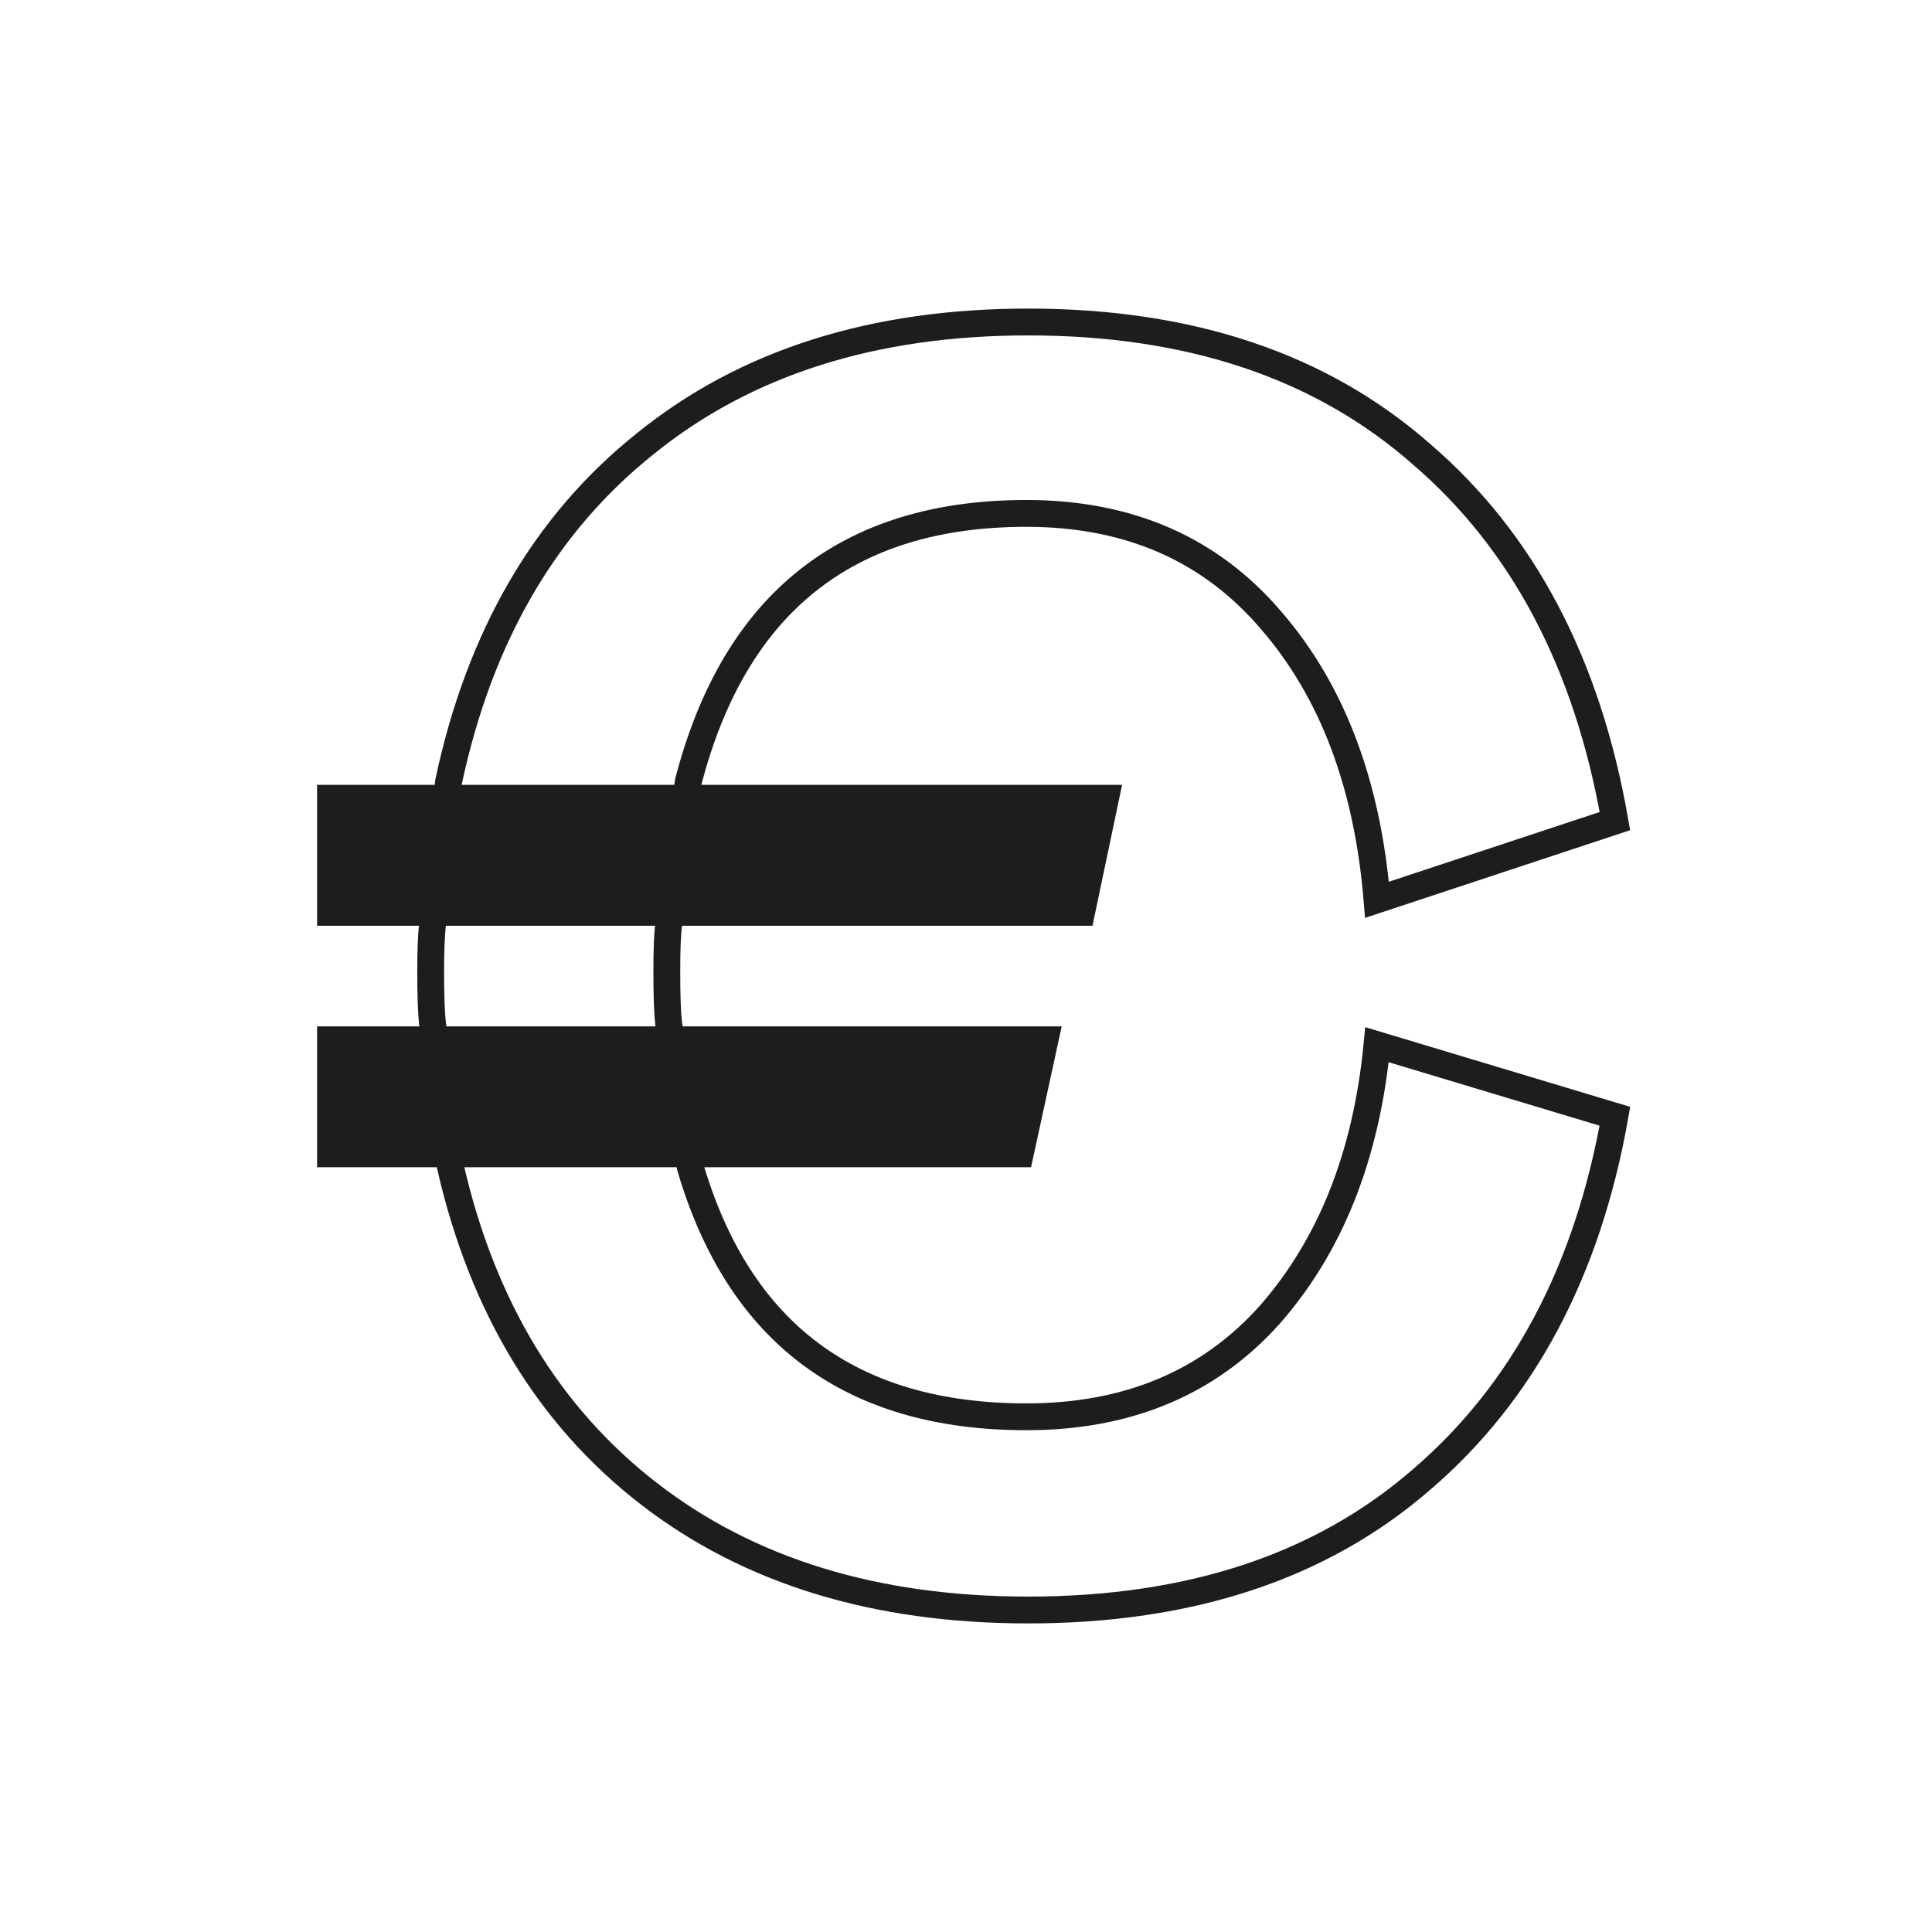
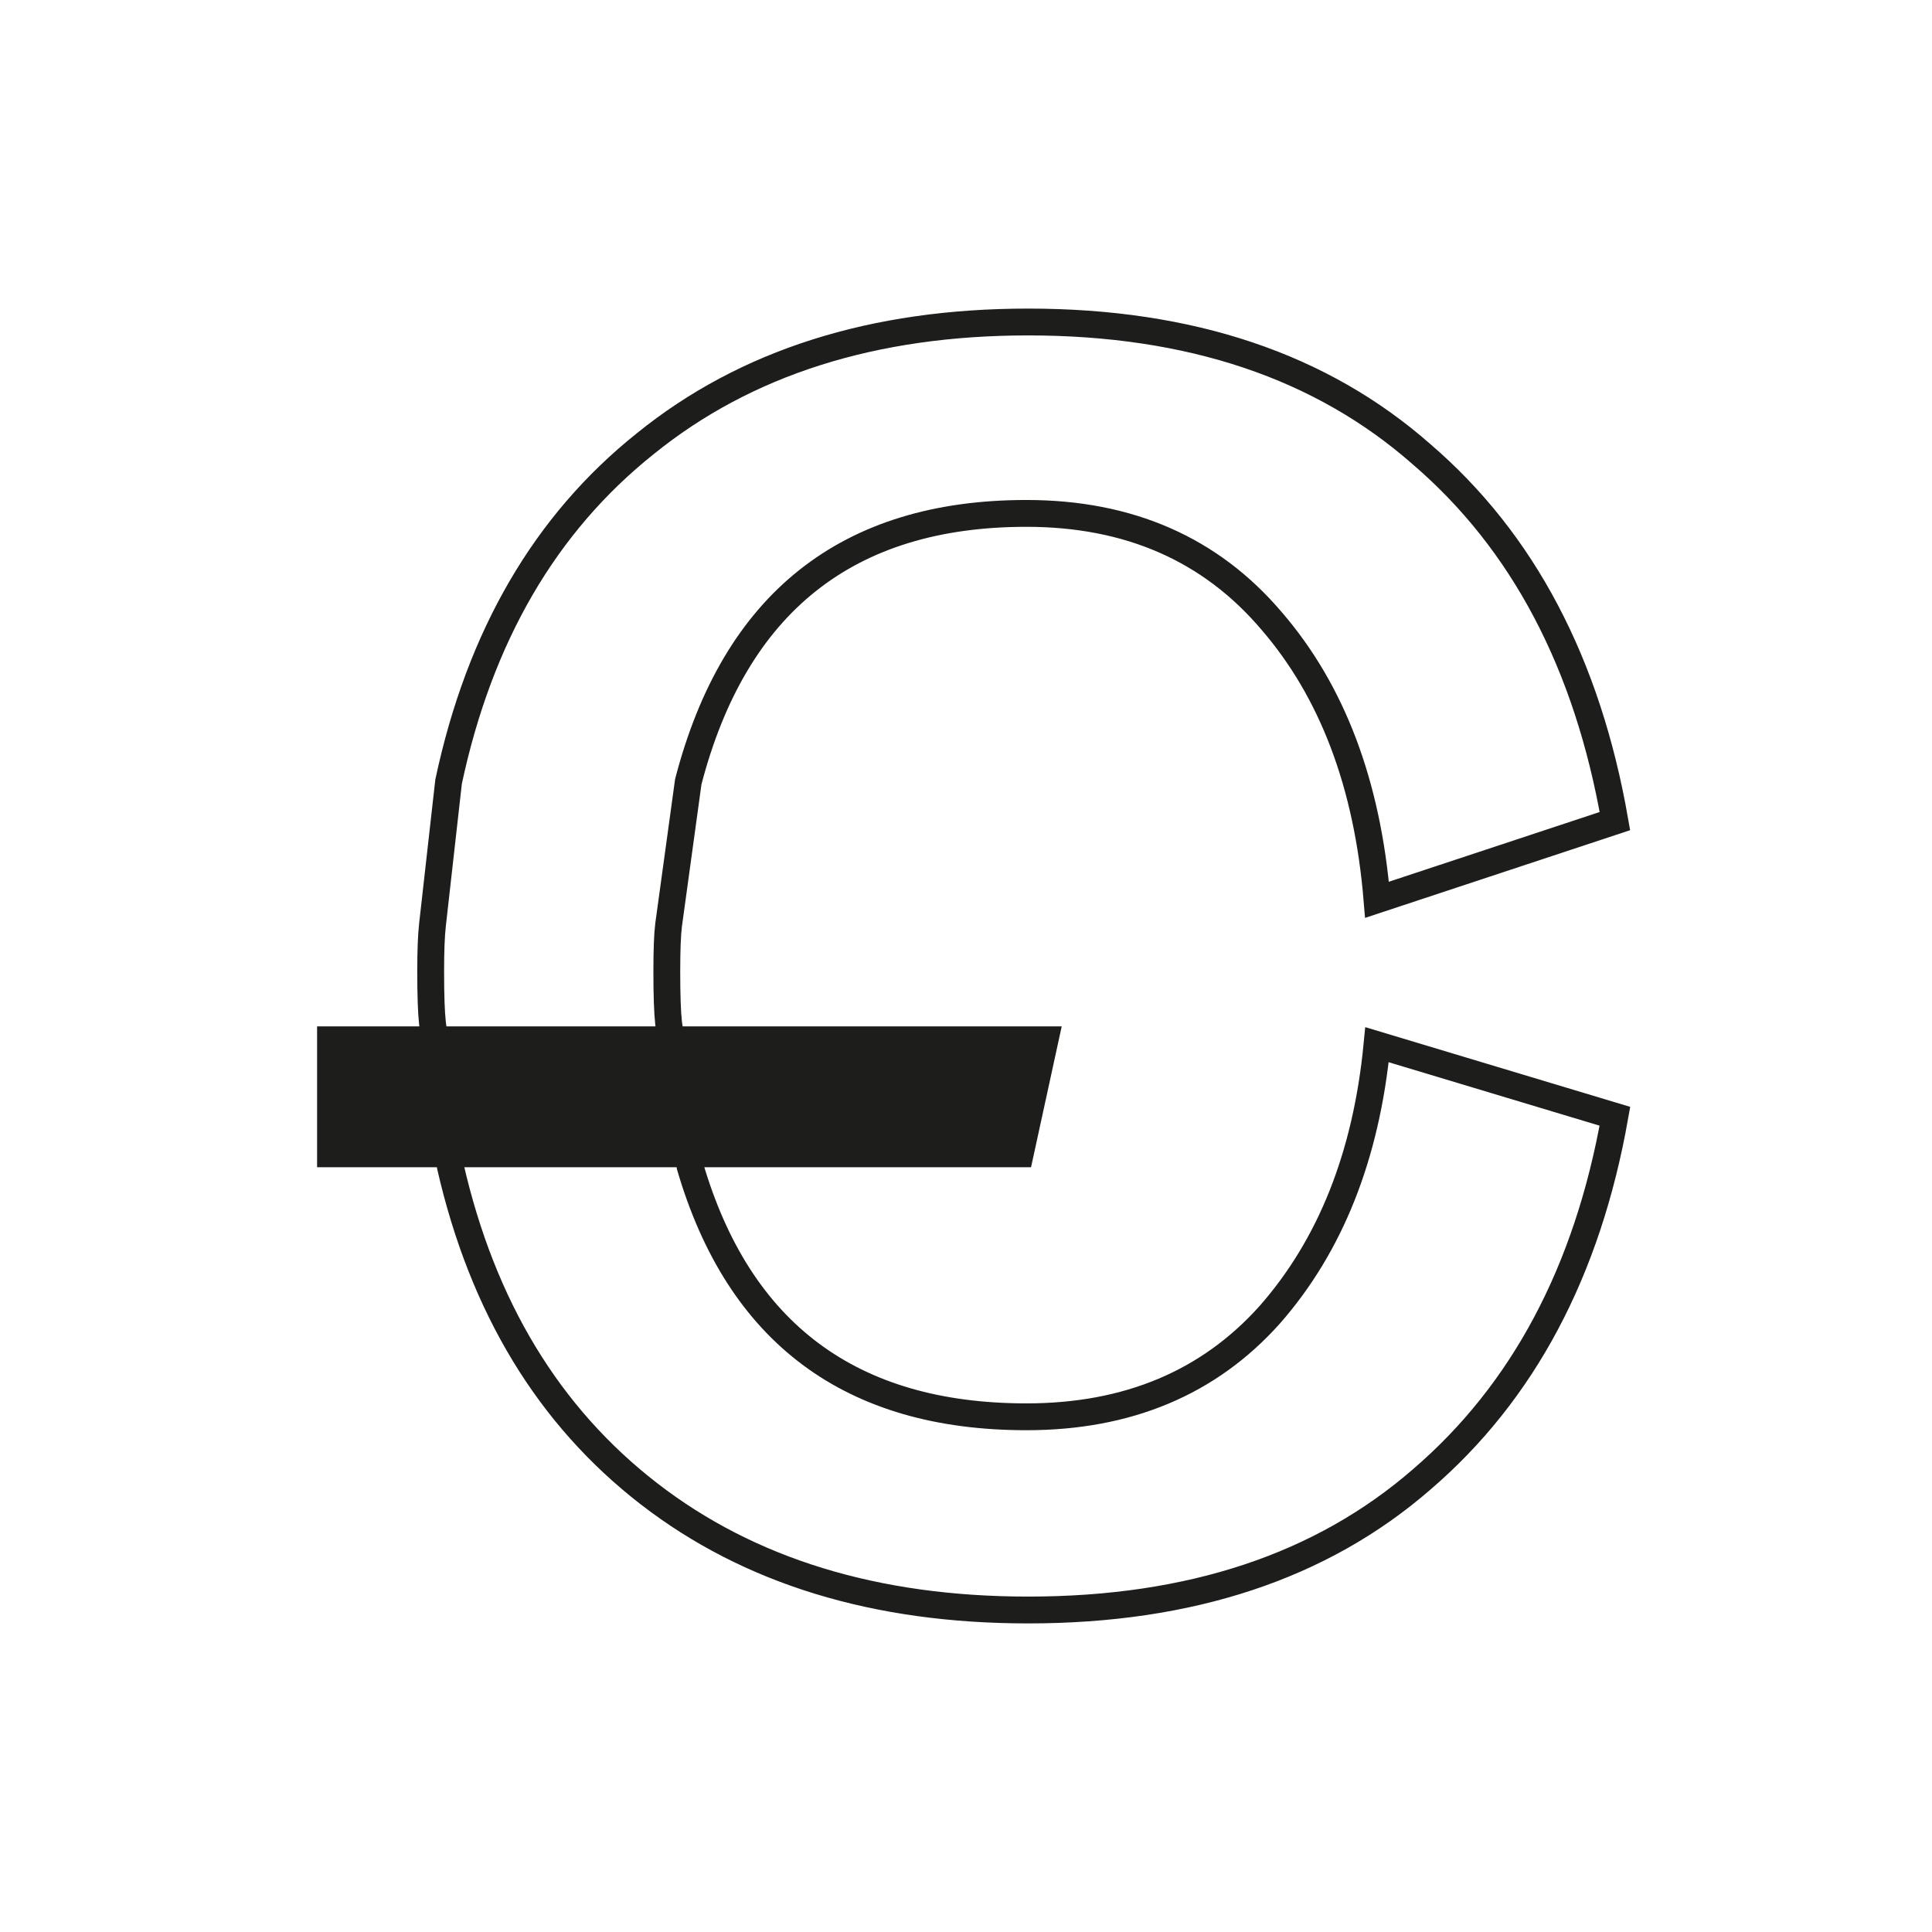
<svg xmlns="http://www.w3.org/2000/svg" width="72" height="72" viewBox="0 0 72 72" fill="none">
  <path d="M47.317 49C45.05 51.533 42.028 52.8 38.25 52.8C31.717 52.8 27.539 49.689 25.717 43.467L24.917 38.133C24.872 37.733 24.85 37.089 24.85 36.2C24.85 35.4 24.872 34.822 24.917 34.467L25.65 29.133C27.383 22.467 31.583 19.133 38.25 19.133C42.072 19.133 45.117 20.467 47.383 23.133C49.65 25.756 50.961 29.222 51.317 33.533L60.183 30.6C59.161 24.733 56.761 20.178 52.983 16.933C49.25 13.644 44.361 12 38.317 12C32.539 12 27.783 13.511 24.05 16.533C20.317 19.511 17.872 23.711 16.717 29.133L16.117 34.467C16.072 34.867 16.05 35.444 16.05 36.2C16.05 37.089 16.072 37.733 16.117 38.133L16.783 43.467C17.983 48.711 20.45 52.778 24.183 55.667C27.917 58.556 32.628 60 38.317 60C44.361 60 49.25 58.378 52.983 55.133C56.761 51.889 59.161 47.378 60.183 41.6L51.317 38.933C50.917 43.067 49.583 46.422 47.317 49Z" stroke="#1D1D1B" />
-   <path d="M11.817 34.5H16.614H23.894H40.714L41.817 29.25H24.5H17.111H11.817V34.5Z" fill="#1D1D1B" />
  <path d="M11.817 43.5H17.095H24.386H38.424L39.567 38.25H23.733H16.55H11.817V43.5Z" fill="#1D1D1B" />
</svg>